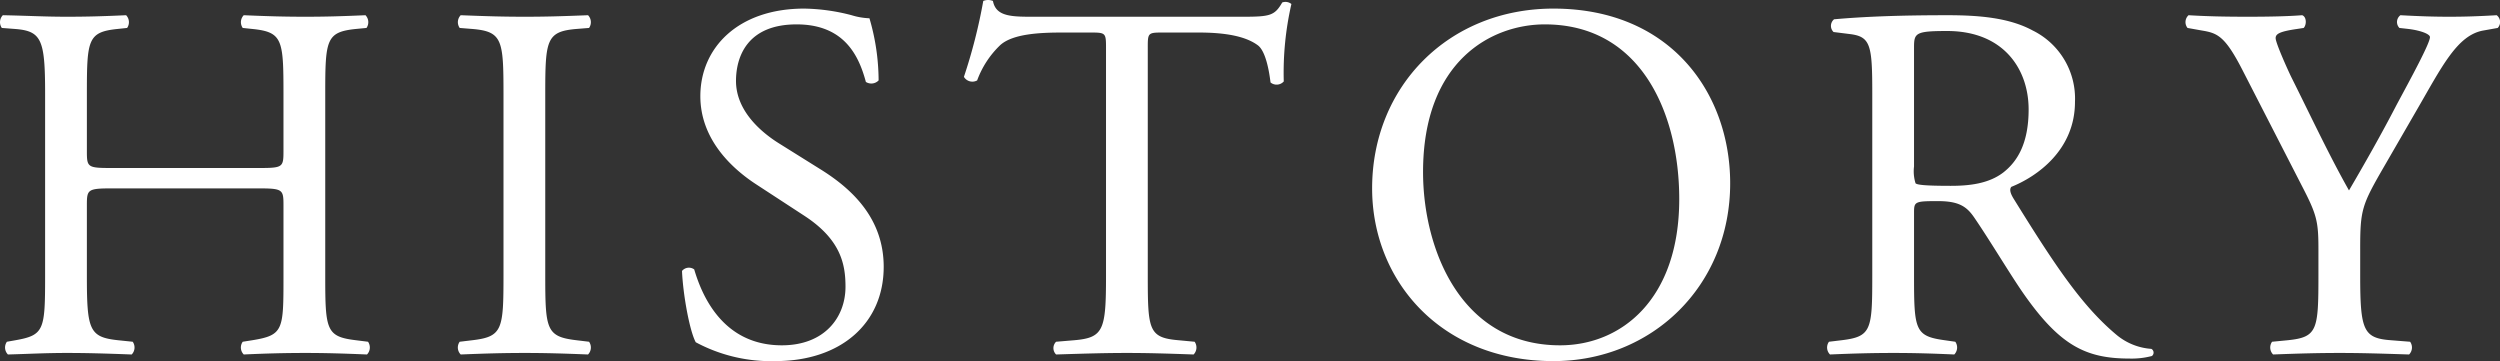
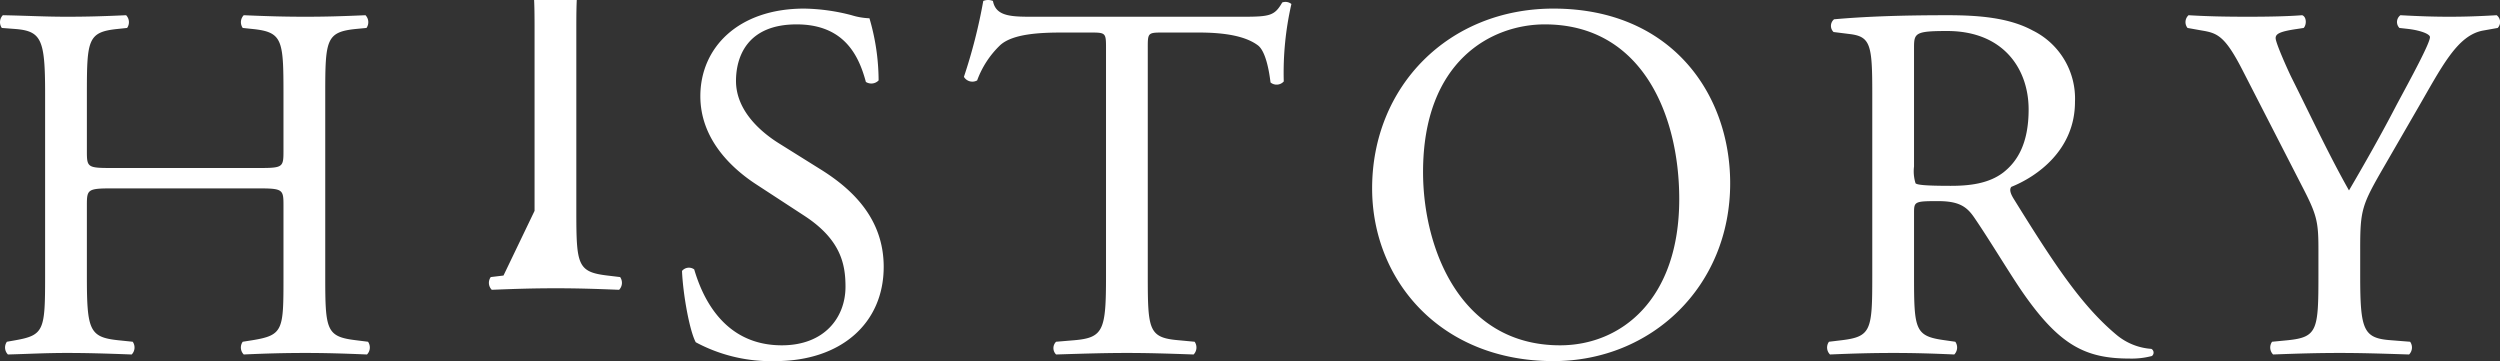
<svg xmlns="http://www.w3.org/2000/svg" id="history_title.svg" width="392.687" height="56.72" viewBox="0 0 392.687 56.72">
  <rect x="0" y="0" width="392.687" height="56.72" fill="#333333" stroke="none" />
  <defs>
    <style>
      .cls-1 {
        fill: #fff;
        fill-rule: evenodd;
      }
    </style>
  </defs>
-   <path id="HISTORY" class="cls-1" d="M449.621,5312.65c3.84,0,4,.16,4,2.56v11.29c0,8.4,0,9.2-4.88,10l-1.52.24a1.554,1.554,0,0,0,.16,2c3.52-.16,6.4-0.24,9.68-0.24,3.12,0,5.84.08,9.68,0.24a1.572,1.572,0,0,0,.16-2l-1.92-.24c-4.64-.56-4.8-1.6-4.8-10v-28.81c0-8.4.16-9.6,4.8-10.08l1.68-.16a1.574,1.574,0,0,0-.16-2c-3.6.16-6.32,0.24-9.44,0.24-3.28,0-6-.08-9.68-0.24a1.574,1.574,0,0,0-.16,2l1.52,0.16c4.72,0.48,4.88,1.68,4.88,10.08v9.2c0,2.48-.16,2.56-4,2.56h-22.88c-3.841,0-4-.08-4-2.56v-9.2c0-8.4.16-9.6,4.8-10.08l1.52-.16a1.574,1.574,0,0,0-.16-2c-3.44.16-6.161,0.24-9.281,0.24-3.44,0-6.16-.16-10.08-0.24a1.574,1.574,0,0,0-.16,2l2.08,0.16c4.16,0.32,4.72,1.68,4.72,10.08v28.81c0,8.4-.16,9.2-4.64,10l-1.36.24a1.554,1.554,0,0,0,.16,2c3.12-.08,5.84-0.24,9.28-0.24,3.12,0,5.841.08,10.161,0.24a1.574,1.574,0,0,0,.16-2l-2.32-.24c-4.481-.48-4.881-1.6-4.881-10v-11.29c0-2.4.16-2.56,4-2.56h22.88Zm38.559,13.69c0,8.48-.16,9.6-4.88,10.16l-2,.24a1.554,1.554,0,0,0,.16,2c4-.16,6.72-0.24,10.08-0.24,3.2,0,5.921.08,9.921,0.24a1.574,1.574,0,0,0,.16-2l-2-.24c-4.721-.56-4.881-1.68-4.881-10.16v-28.49c0-8.48.16-9.84,4.881-10.24l2-.16a1.574,1.574,0,0,0-.16-2c-4,.16-6.721.24-9.921,0.24-3.36,0-6.08-.08-10.08-0.24a1.574,1.574,0,0,0-.16,2l2,0.16c4.72,0.4,4.88,1.76,4.88,10.24v28.49Zm59.721-1.36c0-7.61-4.96-12.25-10-15.37l-6.4-4c-2.961-1.84-6.8-5.2-6.8-9.84,0-3.68,1.68-8.88,9.521-8.88,7.68,0,9.84,5.2,10.88,9.04a1.585,1.585,0,0,0,2-.24,34.993,34.993,0,0,0-1.44-9.76,10.751,10.751,0,0,1-2.8-.48,30.923,30.923,0,0,0-7.44-1.04c-10.4,0-16.321,6.16-16.321,13.76,0,6.56,4.64,11.12,8.64,13.76l7.6,4.96c5.84,3.77,6.56,7.69,6.56,11.21,0,4.8-3.28,9.2-10,9.2-9.281,0-12.561-7.84-13.761-11.92a1.407,1.407,0,0,0-1.92.24c0.16,3.76,1.2,9.44,2.16,11.2a24.971,24.971,0,0,0,12.481,2.96C541.261,5339.78,547.9,5333.78,547.9,5324.98Zm41.48-34.09c0-2.64-.08-2.72,2.32-2.72h5.68c4.4,0,7.44.64,9.28,2,1.2,0.88,1.76,3.84,2,5.84a1.5,1.5,0,0,0,2.08-.16,48.422,48.422,0,0,1,1.2-12.16,1.473,1.473,0,0,0-1.44-.24c-1.2,2.08-1.92,2.24-6.24,2.24h-32.4c-3.68,0-6.32.08-6.8-2.48a2,2,0,0,0-1.52,0,84.249,84.249,0,0,1-3.04,11.92,1.546,1.546,0,0,0,2.08.56,14.608,14.608,0,0,1,3.6-5.52c2-1.84,6.4-2,9.84-2h4.4c2.4,0,2.4.08,2.4,2.56v35.77c0,8.4-.4,9.6-4.96,10l-2.881.24a1.4,1.4,0,0,0,0,2c5.121-.16,7.921-0.24,11.121-0.24s5.92,0.08,10.48.24a1.574,1.574,0,0,0,.16-2l-2.56-.24c-4.64-.4-4.8-1.6-4.8-10v-35.61Zm63.72,48.89c15.44,0,27.76-11.76,27.76-27.93,0-14.08-9.28-27.44-27.76-27.44-16.481,0-28.481,12.24-28.481,28.24C624.62,5327.06,635.34,5339.78,653.1,5339.78Zm1.04-2.48c-15.761,0-21.521-15.36-21.521-27.21,0-17.52,10.8-23.2,19.121-23.2,15.28,0,21.12,14.24,21.12,27.44C672.861,5330.1,663.741,5337.3,654.141,5337.3Zm49.039-10.8c0,8.4-.16,9.44-4.8,10l-2,.24a1.541,1.541,0,0,0,.16,2c3.76-.16,6.64-0.24,10-0.24,3.2,0,5.921.08,9.521,0.24a1.565,1.565,0,0,0,.16-2l-1.68-.24c-4.641-.64-4.8-1.6-4.8-10v-10.09c0-1.68.16-1.76,3.761-1.76,3.2,0,4.48.8,5.68,2.56,2.48,3.61,5.76,9.13,7.84,12.09,5.68,8.08,9.76,10.08,16.56,10.08a12.453,12.453,0,0,0,3.52-.4,0.67,0.67,0,0,0-.08-1.12,9.575,9.575,0,0,1-5.52-2.24c-5.44-4.56-9.68-10.96-16.08-21.29-0.4-.64-0.8-1.44-0.4-1.92,4-1.6,10-5.76,10-13.36a11.92,11.92,0,0,0-6.64-11.2c-3.68-2-8.4-2.4-13.36-2.4-7.841,0-13.361.24-17.841,0.64a1.336,1.336,0,0,0-.08,2l2.56,0.32c3.28,0.4,3.52,1.76,3.52,9.36v28.73Zm6.56-36.01c0-2.24.24-2.56,5.2-2.56,8.88,0,12.8,6,12.8,12.32,0,5.44-1.84,8.24-4,9.92-2.32,1.76-5.36,2.08-8.24,2.08-4.08,0-5.281-.16-5.521-0.4a6.3,6.3,0,0,1-.24-2.64v-18.72Zm70.081,31.69c0-6.17.24-6.89,3.76-12.97l5.04-8.72c4-6.88,6.4-11.92,10.56-12.64l2.24-.4a1.341,1.341,0,0,0-.16-2c-2.72.16-4.96,0.24-7.44,0.24s-4.8-.08-7.68-0.24a1.33,1.33,0,0,0-.16,2l1.44,0.16c1.92,0.24,3.36.8,3.36,1.28,0,0.96-2.96,6.4-5.2,10.56-2.4,4.64-5.04,9.28-7.52,13.52-3.12-5.52-6.08-11.84-9.041-17.76-0.4-.8-2.48-5.36-2.48-6.16,0-.64.56-1.04,3.36-1.44l1.041-.16c0.48-.48.48-1.76-0.24-2-2,.16-4.881.24-8.561,0.24-3.84,0-6.72-.08-9.28-0.24a1.466,1.466,0,0,0-.16,2l2.24,0.4c2.4,0.4,3.6.8,6.32,6.08l9.441,18.4c2.32,4.48,2.56,5.52,2.56,9.93v4.08c0,8.56-.16,9.68-4.8,10.16l-2.48.24a1.554,1.554,0,0,0,.16,2c4.24-.16,7.121-0.24,10.481-0.24,3.2,0,5.92.08,10.88,0.24a1.554,1.554,0,0,0,.16-2l-3.04-.24c-4.32-.32-4.8-1.6-4.8-10.16v-4.16Z" transform="translate(-409.094 -5283.06)" />
+   <path id="HISTORY" class="cls-1" d="M449.621,5312.65c3.84,0,4,.16,4,2.56v11.29c0,8.4,0,9.2-4.88,10l-1.52.24a1.554,1.554,0,0,0,.16,2c3.52-.16,6.4-0.24,9.68-0.24,3.12,0,5.84.08,9.68,0.24a1.572,1.572,0,0,0,.16-2l-1.92-.24c-4.64-.56-4.8-1.6-4.8-10v-28.81c0-8.4.16-9.6,4.8-10.08l1.68-.16a1.574,1.574,0,0,0-.16-2c-3.6.16-6.32,0.24-9.44,0.24-3.28,0-6-.08-9.68-0.24a1.574,1.574,0,0,0-.16,2l1.52,0.16c4.72,0.48,4.88,1.68,4.88,10.08v9.2c0,2.48-.16,2.56-4,2.56h-22.88c-3.841,0-4-.08-4-2.56v-9.2c0-8.4.16-9.6,4.8-10.08l1.52-.16a1.574,1.574,0,0,0-.16-2c-3.44.16-6.161,0.24-9.281,0.24-3.44,0-6.16-.16-10.08-0.24a1.574,1.574,0,0,0-.16,2l2.08,0.16c4.16,0.32,4.72,1.68,4.72,10.08v28.81c0,8.4-.16,9.2-4.64,10l-1.36.24a1.554,1.554,0,0,0,.16,2c3.12-.08,5.84-0.24,9.28-0.24,3.12,0,5.841.08,10.161,0.24a1.574,1.574,0,0,0,.16-2l-2.32-.24c-4.481-.48-4.881-1.6-4.881-10v-11.29c0-2.4.16-2.56,4-2.56h22.88Zm38.559,13.69l-2,.24a1.554,1.554,0,0,0,.16,2c4-.16,6.72-0.24,10.08-0.24,3.2,0,5.921.08,9.921,0.24a1.574,1.574,0,0,0,.16-2l-2-.24c-4.721-.56-4.881-1.68-4.881-10.16v-28.49c0-8.48.16-9.84,4.881-10.24l2-.16a1.574,1.574,0,0,0-.16-2c-4,.16-6.721.24-9.921,0.24-3.36,0-6.08-.08-10.08-0.24a1.574,1.574,0,0,0-.16,2l2,0.16c4.72,0.4,4.88,1.76,4.88,10.24v28.49Zm59.721-1.36c0-7.61-4.96-12.25-10-15.37l-6.4-4c-2.961-1.84-6.8-5.2-6.8-9.84,0-3.68,1.68-8.88,9.521-8.88,7.68,0,9.84,5.2,10.88,9.04a1.585,1.585,0,0,0,2-.24,34.993,34.993,0,0,0-1.44-9.76,10.751,10.751,0,0,1-2.8-.48,30.923,30.923,0,0,0-7.44-1.04c-10.4,0-16.321,6.16-16.321,13.76,0,6.56,4.64,11.12,8.64,13.76l7.6,4.96c5.84,3.77,6.56,7.69,6.56,11.21,0,4.8-3.28,9.2-10,9.2-9.281,0-12.561-7.84-13.761-11.92a1.407,1.407,0,0,0-1.92.24c0.16,3.76,1.2,9.44,2.16,11.2a24.971,24.971,0,0,0,12.481,2.96C541.261,5339.78,547.9,5333.78,547.9,5324.98Zm41.48-34.09c0-2.64-.08-2.72,2.32-2.72h5.68c4.4,0,7.44.64,9.28,2,1.2,0.88,1.76,3.84,2,5.84a1.5,1.5,0,0,0,2.08-.16,48.422,48.422,0,0,1,1.2-12.16,1.473,1.473,0,0,0-1.44-.24c-1.2,2.08-1.92,2.24-6.24,2.24h-32.4c-3.68,0-6.32.08-6.8-2.48a2,2,0,0,0-1.52,0,84.249,84.249,0,0,1-3.04,11.92,1.546,1.546,0,0,0,2.08.56,14.608,14.608,0,0,1,3.6-5.52c2-1.84,6.4-2,9.84-2h4.4c2.4,0,2.4.08,2.4,2.56v35.77c0,8.4-.4,9.6-4.96,10l-2.881.24a1.4,1.4,0,0,0,0,2c5.121-.16,7.921-0.24,11.121-0.24s5.92,0.08,10.48.24a1.574,1.574,0,0,0,.16-2l-2.56-.24c-4.64-.4-4.8-1.6-4.8-10v-35.61Zm63.72,48.89c15.44,0,27.76-11.76,27.76-27.93,0-14.08-9.28-27.44-27.76-27.44-16.481,0-28.481,12.24-28.481,28.24C624.62,5327.06,635.34,5339.78,653.1,5339.78Zm1.04-2.48c-15.761,0-21.521-15.36-21.521-27.21,0-17.52,10.8-23.2,19.121-23.2,15.28,0,21.12,14.24,21.12,27.44C672.861,5330.1,663.741,5337.3,654.141,5337.3Zm49.039-10.8c0,8.4-.16,9.44-4.8,10l-2,.24a1.541,1.541,0,0,0,.16,2c3.76-.16,6.64-0.24,10-0.24,3.2,0,5.921.08,9.521,0.24a1.565,1.565,0,0,0,.16-2l-1.68-.24c-4.641-.64-4.8-1.6-4.8-10v-10.09c0-1.68.16-1.76,3.761-1.76,3.2,0,4.48.8,5.68,2.56,2.48,3.61,5.76,9.13,7.84,12.09,5.68,8.08,9.76,10.08,16.56,10.08a12.453,12.453,0,0,0,3.52-.4,0.67,0.67,0,0,0-.08-1.12,9.575,9.575,0,0,1-5.52-2.24c-5.44-4.56-9.68-10.96-16.08-21.29-0.4-.64-0.8-1.44-0.4-1.92,4-1.6,10-5.76,10-13.36a11.92,11.92,0,0,0-6.64-11.2c-3.68-2-8.4-2.4-13.36-2.4-7.841,0-13.361.24-17.841,0.64a1.336,1.336,0,0,0-.08,2l2.56,0.32c3.28,0.4,3.52,1.76,3.52,9.36v28.73Zm6.56-36.01c0-2.24.24-2.56,5.2-2.56,8.88,0,12.8,6,12.8,12.32,0,5.44-1.84,8.24-4,9.92-2.32,1.76-5.36,2.08-8.24,2.08-4.08,0-5.281-.16-5.521-0.4a6.3,6.3,0,0,1-.24-2.64v-18.72Zm70.081,31.69c0-6.17.24-6.89,3.76-12.97l5.04-8.72c4-6.88,6.4-11.92,10.56-12.64l2.24-.4a1.341,1.341,0,0,0-.16-2c-2.72.16-4.96,0.24-7.44,0.24s-4.8-.08-7.68-0.24a1.33,1.33,0,0,0-.16,2l1.44,0.16c1.92,0.24,3.36.8,3.36,1.28,0,0.96-2.96,6.4-5.2,10.56-2.4,4.64-5.04,9.28-7.52,13.52-3.12-5.52-6.08-11.84-9.041-17.76-0.4-.8-2.48-5.36-2.48-6.16,0-.64.56-1.04,3.36-1.44l1.041-.16c0.48-.48.48-1.76-0.24-2-2,.16-4.881.24-8.561,0.24-3.84,0-6.72-.08-9.28-0.24a1.466,1.466,0,0,0-.16,2l2.24,0.4c2.4,0.4,3.6.8,6.32,6.08l9.441,18.4c2.32,4.48,2.56,5.52,2.56,9.93v4.08c0,8.56-.16,9.68-4.8,10.16l-2.48.24a1.554,1.554,0,0,0,.16,2c4.24-.16,7.121-0.24,10.481-0.24,3.2,0,5.92.08,10.88,0.24a1.554,1.554,0,0,0,.16-2l-3.04-.24c-4.32-.32-4.8-1.6-4.8-10.16v-4.16Z" transform="translate(-409.094 -5283.06)" />
</svg>